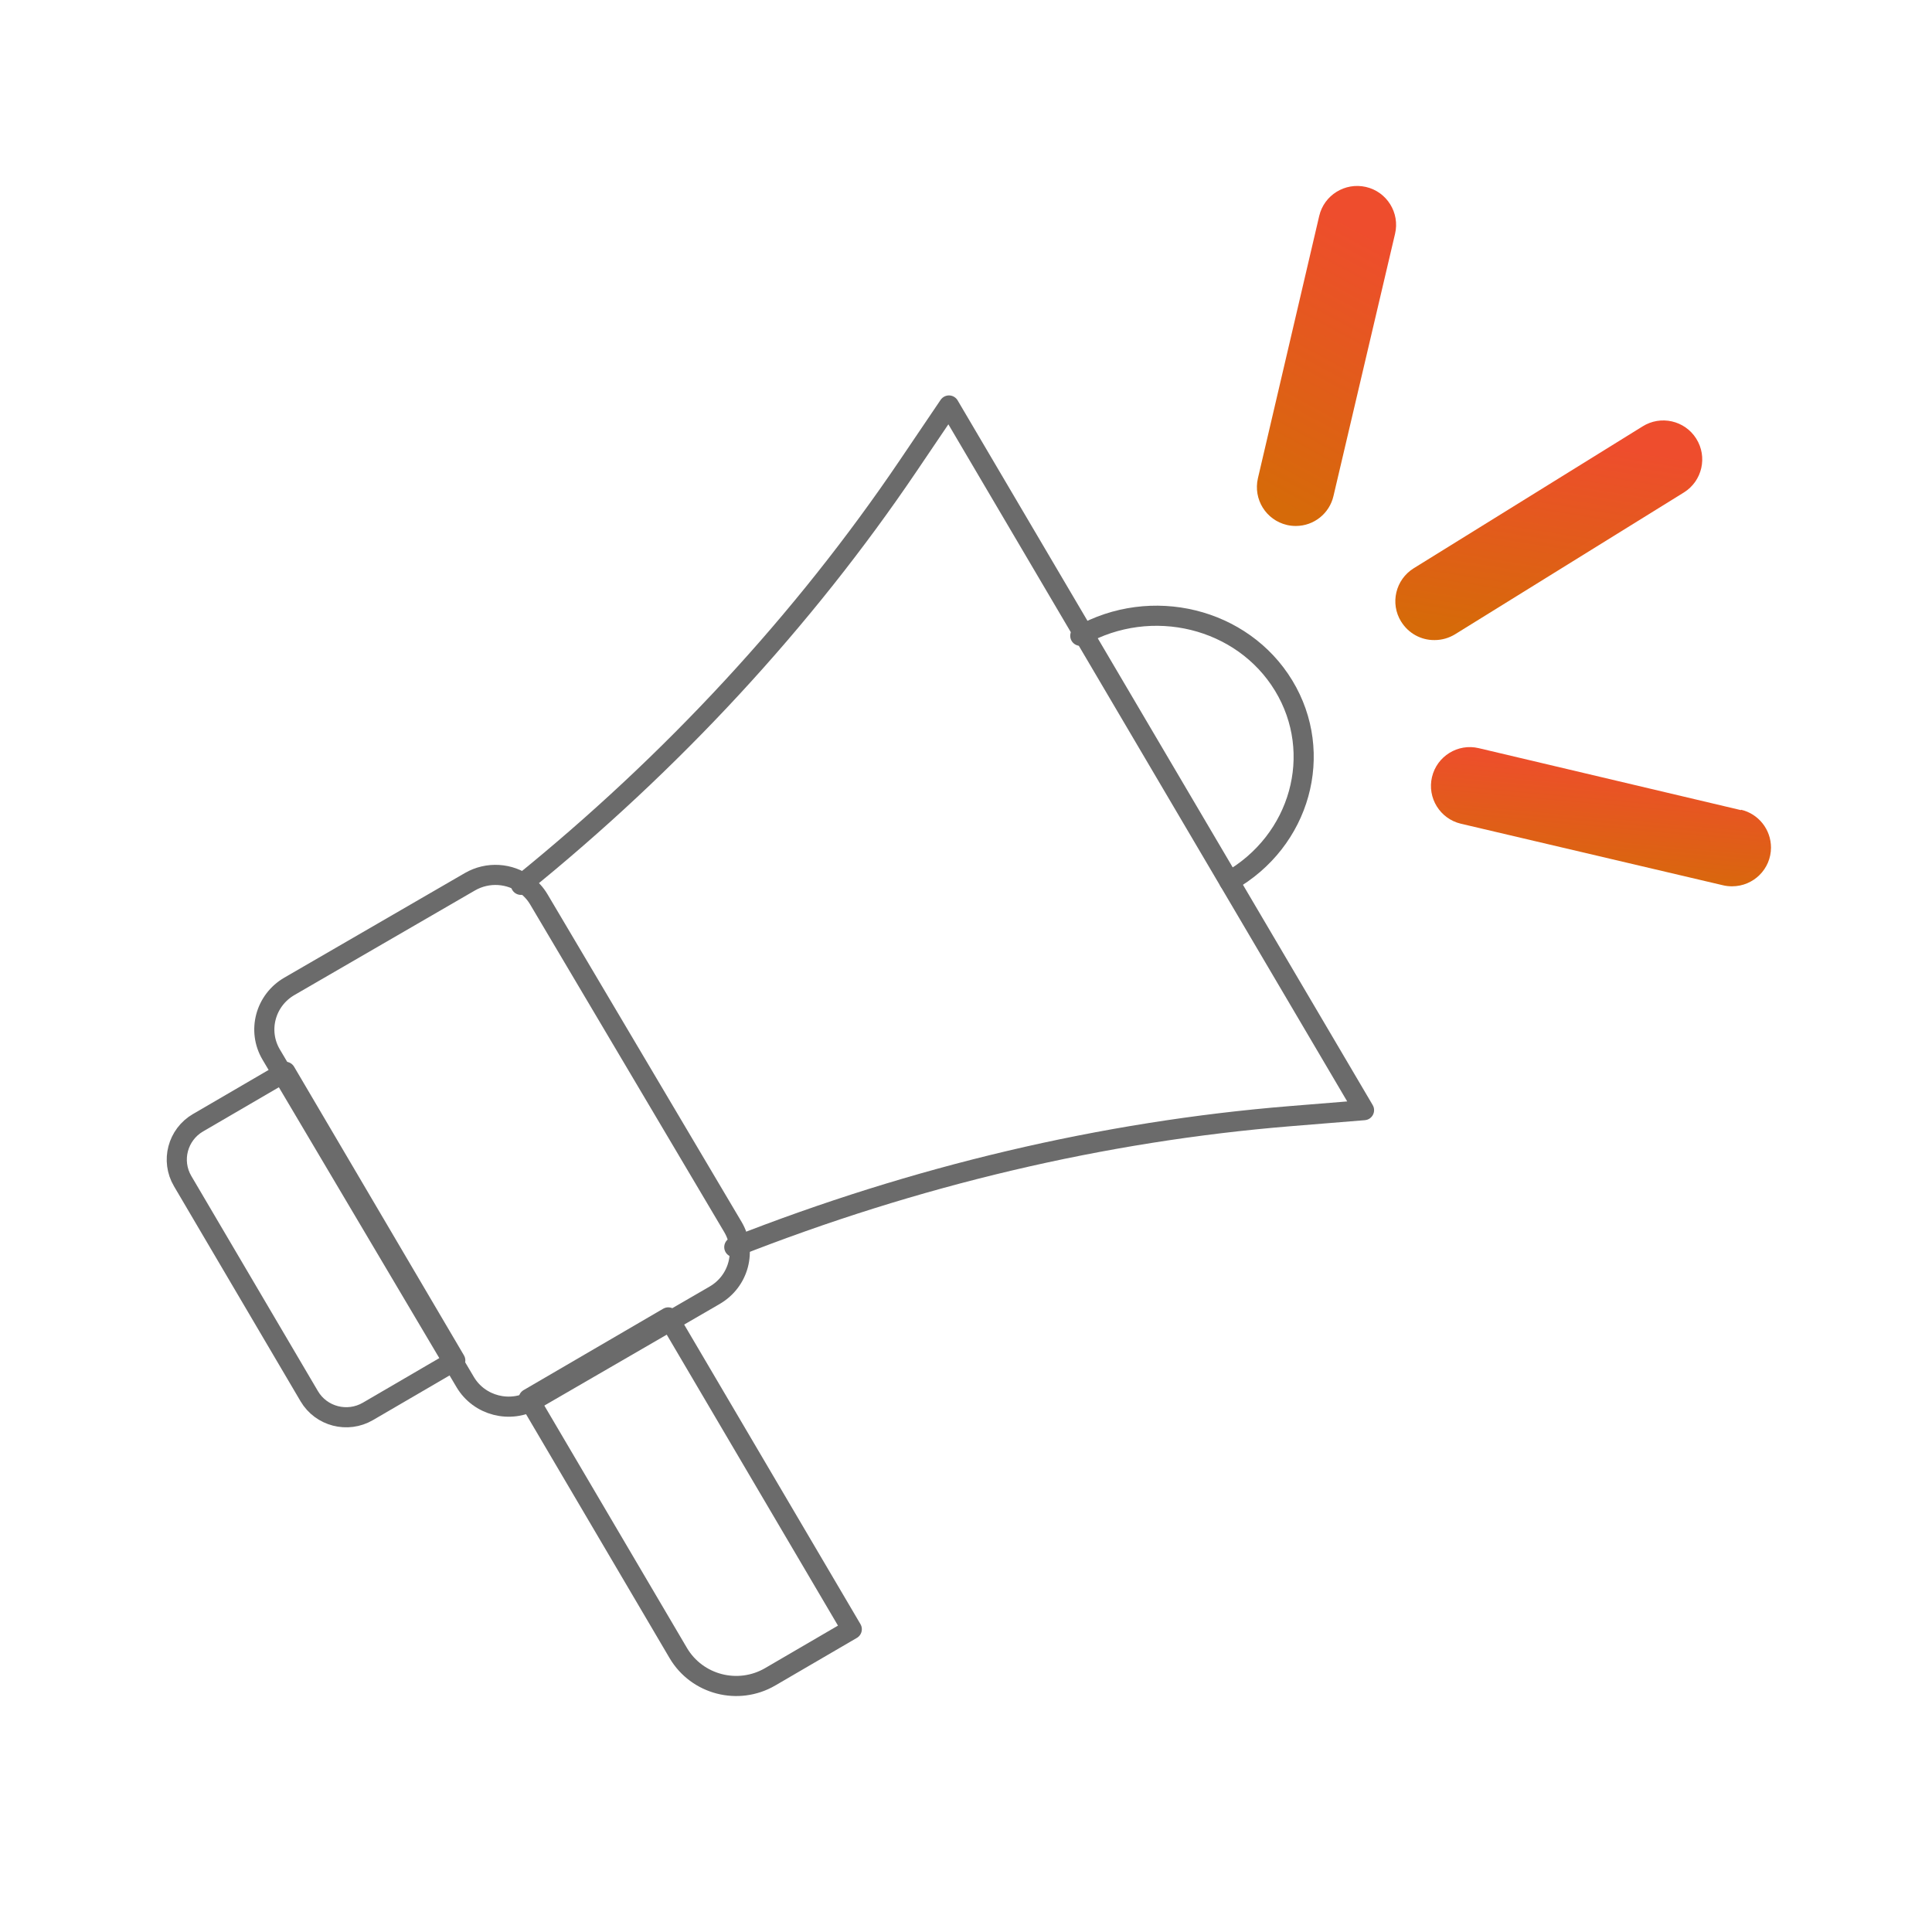
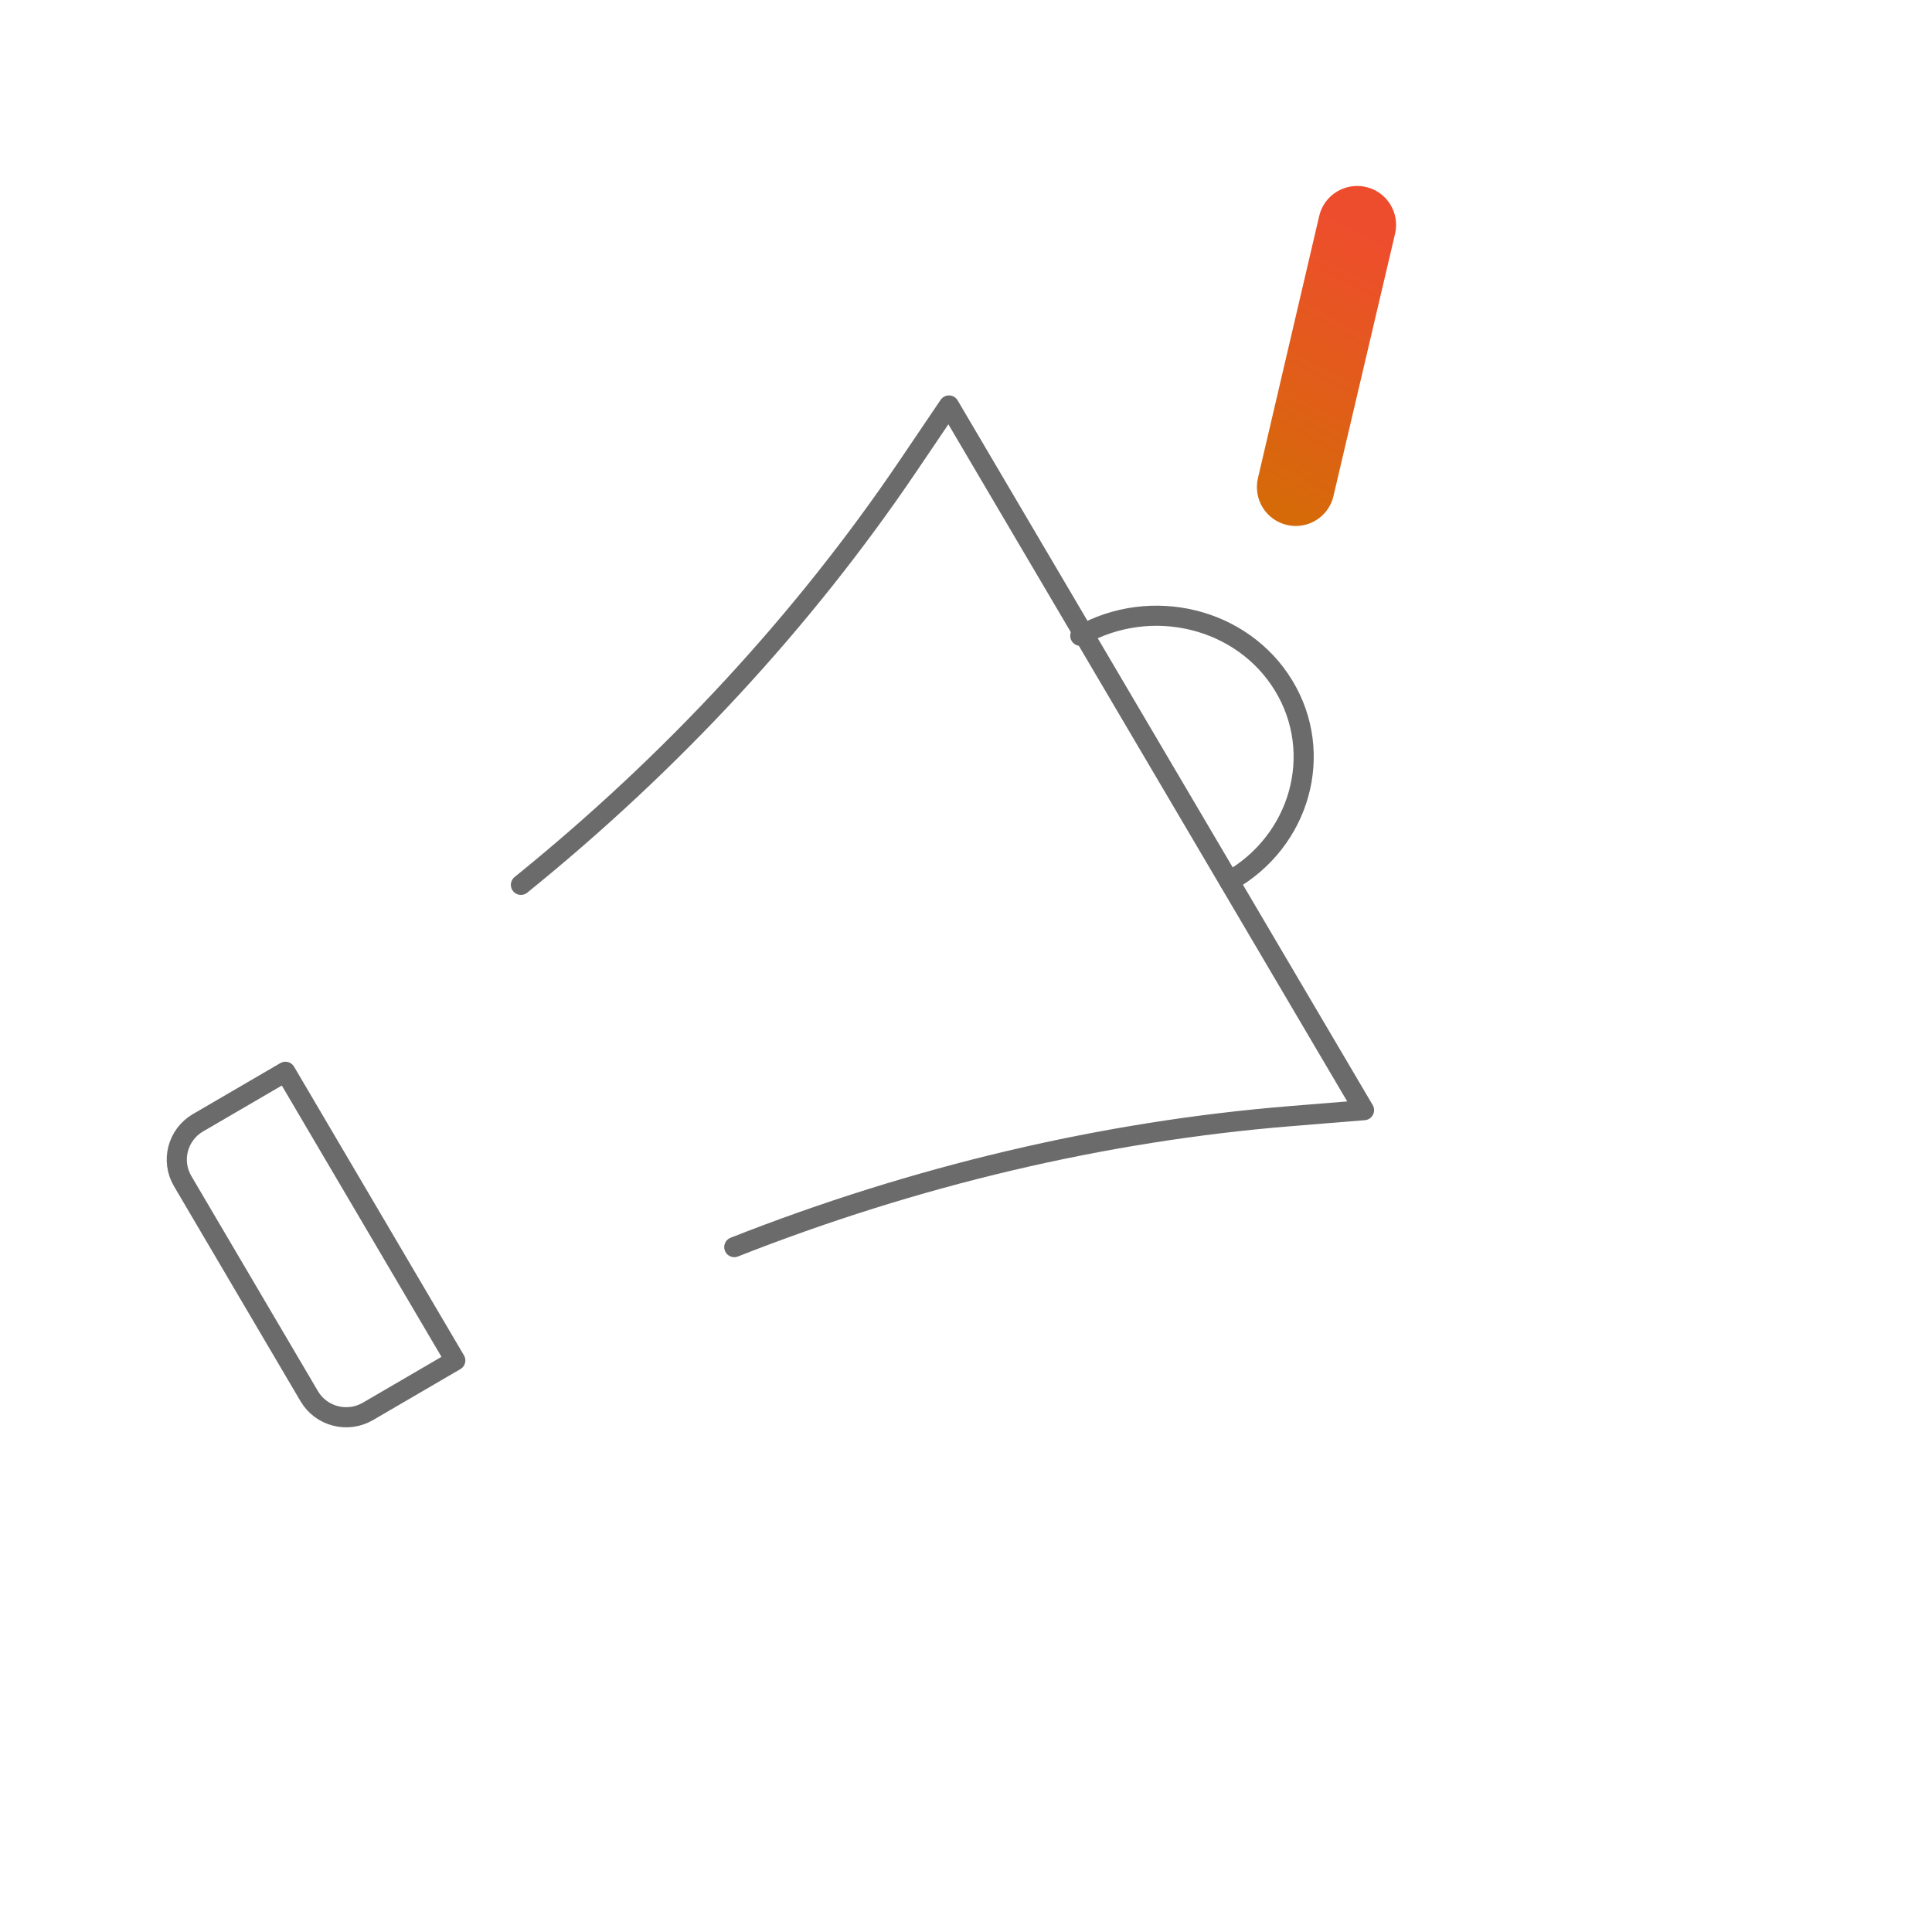
<svg xmlns="http://www.w3.org/2000/svg" width="192" height="192" viewBox="0 0 192 192" fill="none">
  <path d="M127.89 52.17C128.18 52.24 128.48 52.27 128.78 52.27C130.57 52.27 132.12 51.03 132.52 49.29L138.64 23.23C139.13 21.15 137.83 19.06 135.75 18.58C133.67 18.1 131.58 19.39 131.1 21.47L125.01 47.53C124.53 49.61 125.81 51.68 127.89 52.17Z" fill="url(#paint0_linear_1869_799)" />
-   <path d="M139.25 61.78C139.96 62.93 141.22 63.63 142.57 63.61C143.29 63.61 143.99 63.41 144.61 63.03L167.36 48.93C169.17 47.79 169.71 45.4 168.57 43.59C167.43 41.78 165.04 41.24 163.23 42.38L140.5 56.47C138.69 57.59 138.12 59.96 139.24 61.77C139.24 61.77 139.24 61.77 139.24 61.78H139.25Z" fill="url(#paint1_linear_1869_799)" />
-   <path d="M173.02 80.51L146.95 74.35C144.88 73.86 142.8 75.15 142.31 77.22C141.82 79.29 143.11 81.37 145.18 81.86L171.24 87.98C171.53 88.05 171.83 88.08 172.13 88.08C174.26 88.08 175.99 86.37 176 84.24C176 82.44 174.77 80.88 173.02 80.47V80.5V80.51Z" fill="url(#paint2_linear_1869_799)" />
  <path d="M51.769 87.934C66.777 75.797 79.825 61.712 90.26 46.28L94.307 40.297L135.555 110.326L128.233 110.921C109.626 112.436 90.926 116.862 72.973 123.936" stroke="#6B6B6B" stroke-width="2" stroke-linecap="round" stroke-linejoin="round" />
-   <path d="M52.538 139.012L66.412 130.922L84.649 161.91L76.541 166.638C73.36 168.493 69.263 167.432 67.403 164.271L52.538 139.012Z" stroke="#6B6B6B" stroke-width="2" stroke-linecap="round" stroke-linejoin="round" />
-   <path d="M71.028 128.719L53.097 139.107C50.703 140.495 47.627 139.708 46.23 137.347L26.953 104.805C25.555 102.447 26.364 99.409 28.761 98.02L46.691 87.632C48.488 86.591 50.667 86.773 52.232 87.925C52.755 88.31 53.209 88.8 53.557 89.392L72.834 121.934C74.231 124.292 73.423 127.33 71.025 128.719L71.028 128.719Z" stroke="#6B6B6B" stroke-width="2" stroke-linecap="round" stroke-linejoin="round" />
  <path d="M19.68 111.577L28.363 106.514L45.245 135.2L36.563 140.263C34.532 141.447 31.92 140.771 30.732 138.753L18.151 117.376C16.964 115.358 17.648 112.759 19.679 111.575L19.68 111.577Z" stroke="#6B6B6B" stroke-width="2" stroke-linecap="round" stroke-linejoin="round" />
  <path d="M107.358 63.183C114.431 59.181 123.481 61.4 127.57 68.137C131.66 74.874 129.239 83.582 122.167 87.584" stroke="#6B6B6B" stroke-width="2" stroke-linecap="round" stroke-linejoin="round" />
  <defs>
    <linearGradient id="paint0_linear_1869_799" x1="131.826" y1="18.48" x2="117.505" y2="44.999" gradientUnits="userSpaceOnUse">
      <stop offset="0.07" stop-color="#EE4D2D" />
      <stop offset="1" stop-color="#D66A09" />
    </linearGradient>
    <linearGradient id="paint1_linear_1869_799" x1="153.917" y1="41.783" x2="150.501" y2="63.369" gradientUnits="userSpaceOnUse">
      <stop offset="0.07" stop-color="#EE4D2D" />
      <stop offset="1" stop-color="#D66A09" />
    </linearGradient>
    <linearGradient id="paint2_linear_1869_799" x1="159.103" y1="74.246" x2="157.844" y2="88.156" gradientUnits="userSpaceOnUse">
      <stop offset="0.07" stop-color="#EE4D2D" />
      <stop offset="1" stop-color="#D66A09" />
    </linearGradient>
  </defs>
</svg>